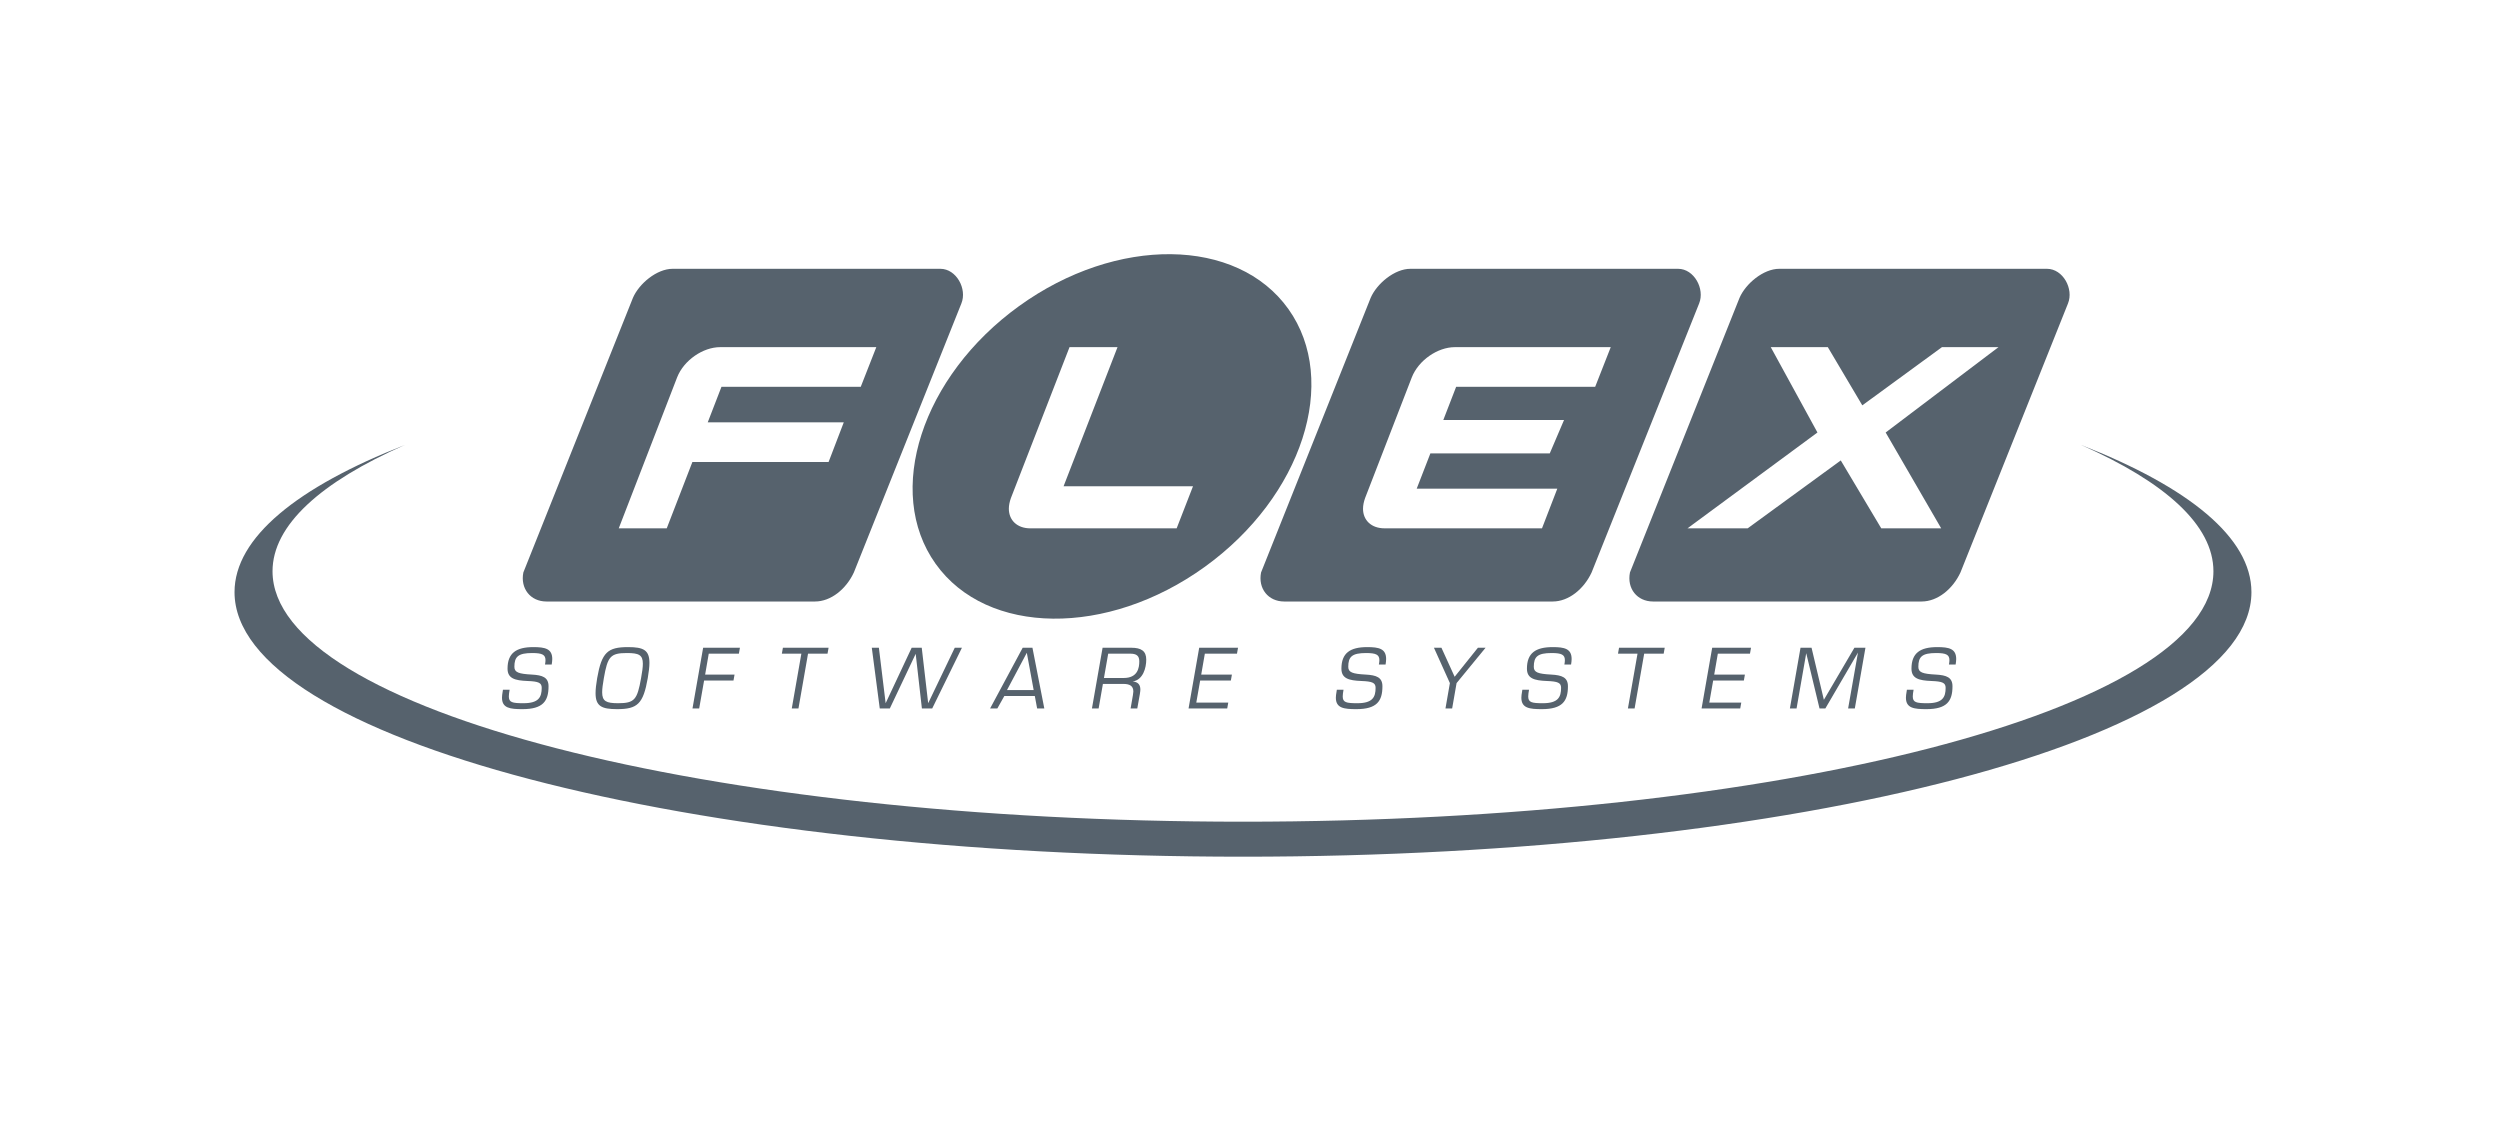
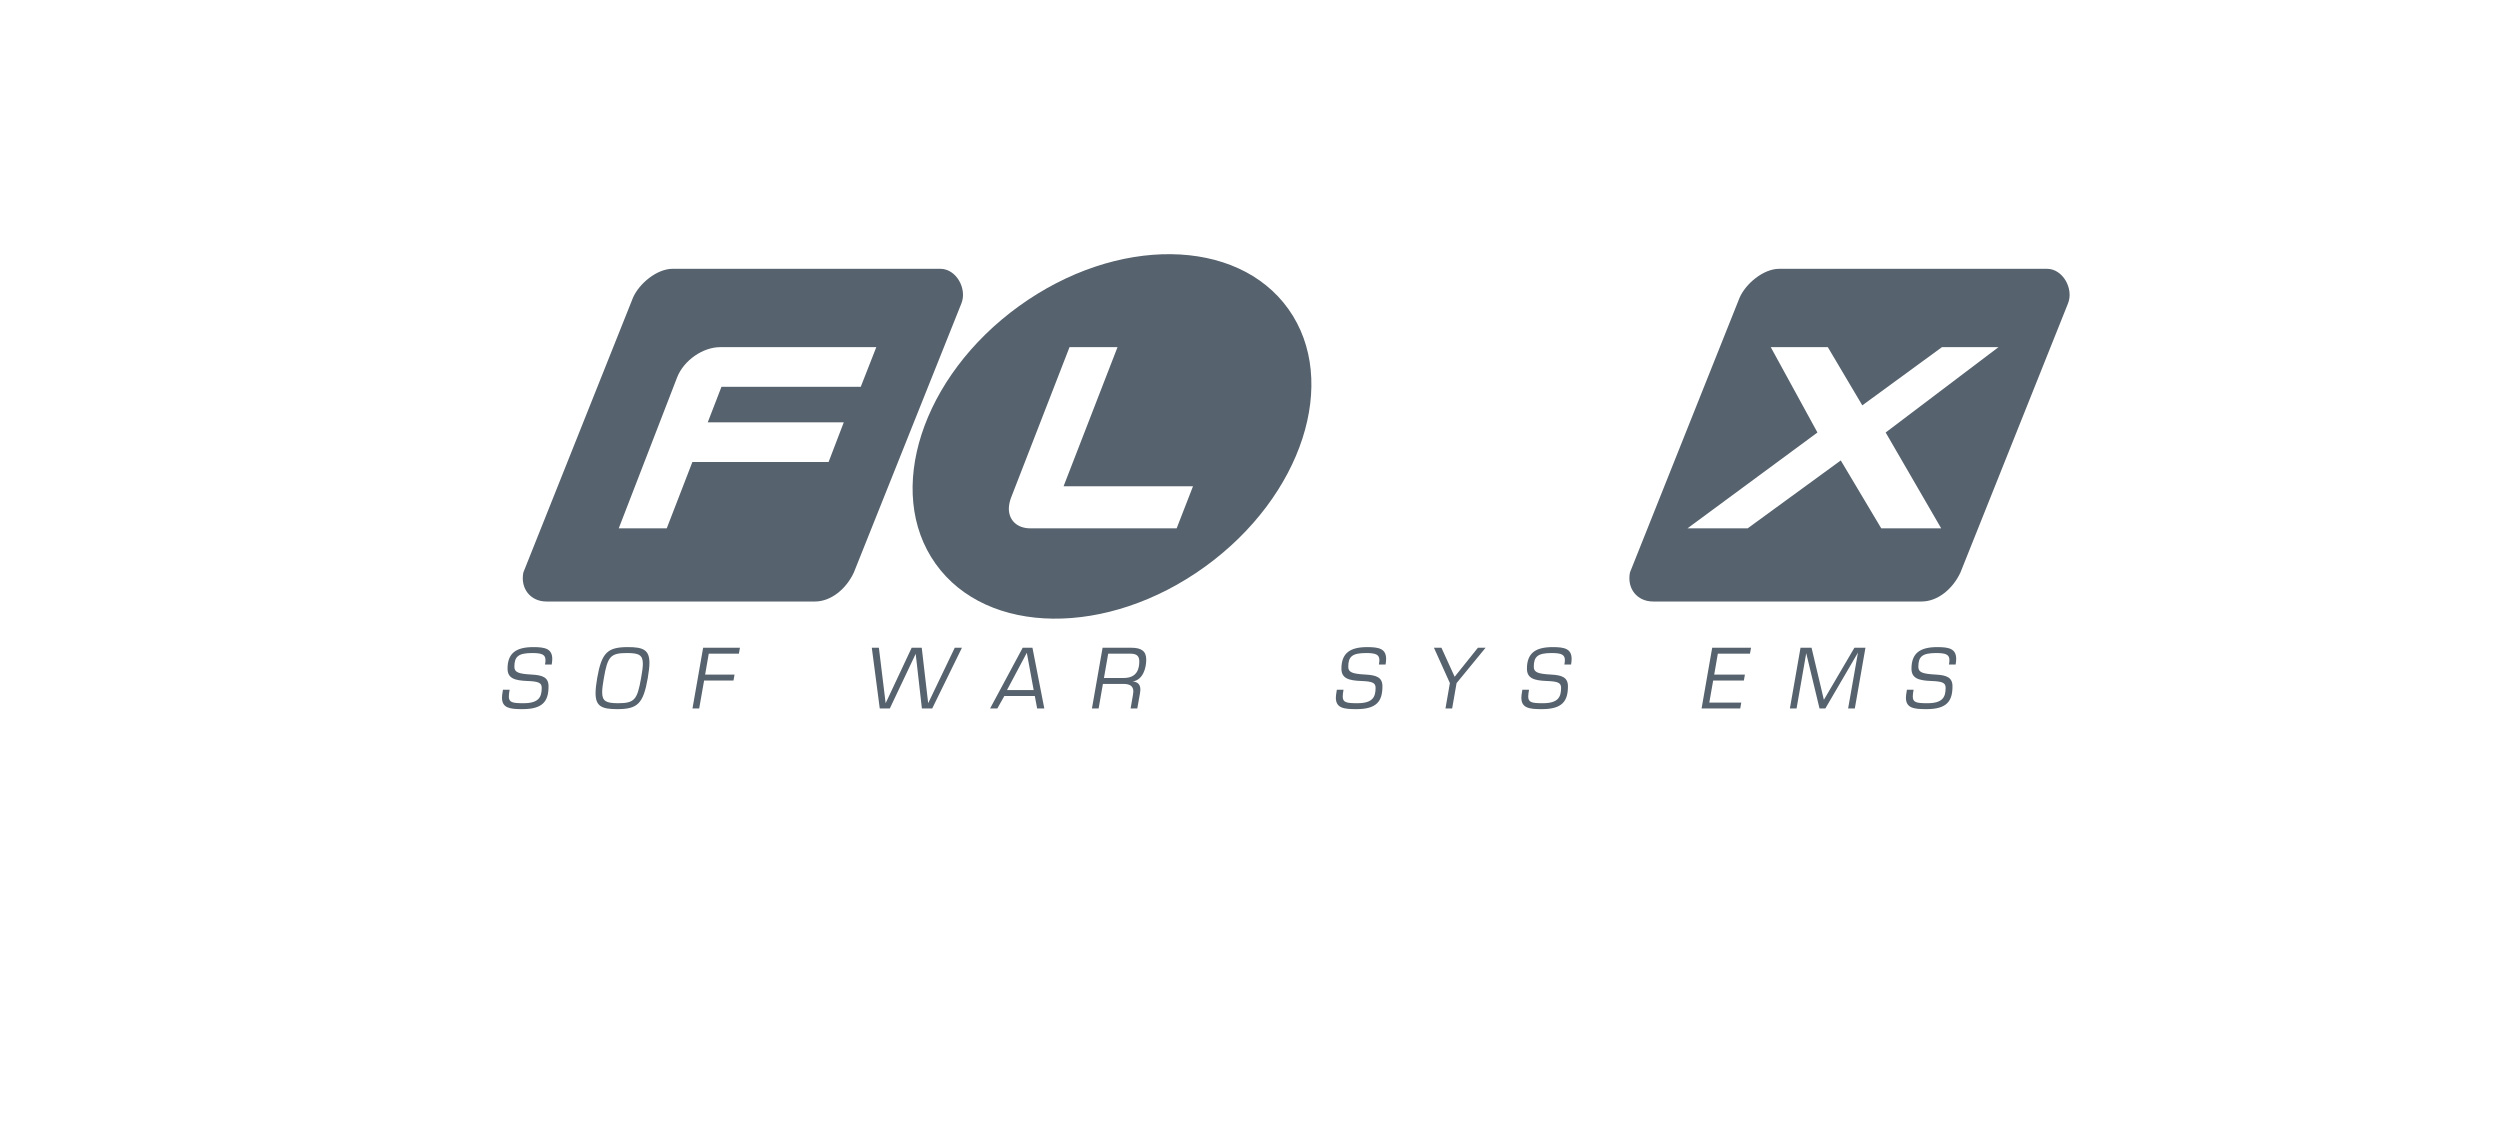
<svg xmlns="http://www.w3.org/2000/svg" width="178" height="80" viewBox="0 0 178 80" fill="none">
  <path fill-rule="evenodd" clip-rule="evenodd" d="M66.955 19.139H47.892C46.757 19.139 45.495 20.204 45.064 21.208L37.263 40.758C37.035 41.901 37.77 42.827 38.905 42.827H58.027C59.163 42.827 60.247 41.941 60.795 40.758L68.449 21.609C68.874 20.569 68.091 19.139 66.955 19.139ZM62.393 24.717L61.285 27.542H51.368L50.391 30.07H60.077L58.995 32.895H49.298L47.472 37.617H44.055L48.21 26.872C48.69 25.645 50.057 24.717 51.276 24.717H62.393Z" fill="#56626D" />
  <path fill-rule="evenodd" clip-rule="evenodd" d="M66.615 40.141C70.268 45.267 78.851 45.363 85.788 40.355C92.725 35.347 95.387 27.131 91.735 22.005C88.081 16.88 79.497 16.784 72.56 21.791C65.624 26.799 62.962 35.014 66.615 40.141ZM71.83 36.222C71.83 37.04 72.42 37.618 73.362 37.618H83.778L84.941 34.624H75.726L79.567 24.717H76.15L71.977 35.461C71.885 35.72 71.83 35.981 71.83 36.222Z" fill="#56626D" />
-   <path fill-rule="evenodd" clip-rule="evenodd" d="M119.483 19.139H100.419C99.285 19.139 98.022 20.204 97.591 21.208L89.788 40.758C89.561 41.901 90.296 42.827 91.432 42.827H110.554C111.689 42.827 112.774 41.941 113.323 40.758L120.977 21.609C121.401 20.569 120.618 19.139 119.483 19.139ZM114.685 24.717L113.576 27.542H103.677L102.764 29.902H111.36L110.343 32.282H101.843L100.87 34.791H110.881L109.79 37.617H98.58C97.638 37.617 97.047 37.04 97.047 36.222C97.047 35.981 97.103 35.72 97.195 35.461L100.519 26.872C101 25.645 102.367 24.717 103.585 24.717H114.685Z" fill="#56626D" />
  <path fill-rule="evenodd" clip-rule="evenodd" d="M145.745 19.139H126.682C125.547 19.139 124.286 20.204 123.854 21.208L116.053 40.758C115.825 41.901 116.561 42.827 117.696 42.827H136.818C137.954 42.827 139.037 41.941 139.585 40.758L147.24 21.609C147.664 20.569 146.882 19.139 145.745 19.139ZM131.063 32.783L133.945 37.617H138.212L134.259 30.794L142.292 24.717H138.267L132.596 28.861L130.141 24.717H126.078L129.402 30.794L120.149 37.617H124.434L131.063 32.783Z" fill="#56626D" />
  <path d="M36.286 49.11C36.253 49.307 36.229 49.457 36.229 49.584C36.229 50.012 36.476 50.069 37.273 50.069C38.364 50.069 38.57 49.63 38.57 48.972C38.57 48.614 38.341 48.516 37.56 48.487C36.665 48.453 36.137 48.308 36.137 47.609C36.137 46.501 36.751 46.074 37.972 46.074C38.804 46.074 39.321 46.184 39.321 46.922C39.321 47.038 39.304 47.165 39.281 47.316H38.804C38.828 47.194 38.839 47.09 38.839 47.004C38.839 46.623 38.615 46.496 37.898 46.496C36.895 46.496 36.624 46.755 36.624 47.477C36.624 47.874 36.924 47.979 37.87 48.03C38.627 48.071 39.056 48.228 39.056 48.862C39.056 49.919 38.661 50.491 37.198 50.491C36.315 50.491 35.742 50.422 35.742 49.676C35.742 49.568 35.753 49.452 35.81 49.11H36.286Z" fill="#56626D" />
  <path d="M44.72 46.074C45.816 46.074 46.24 46.287 46.24 47.199C46.24 47.488 46.194 47.84 46.12 48.285C45.798 50.121 45.386 50.491 43.935 50.491C42.832 50.491 42.404 50.277 42.404 49.352C42.404 49.069 42.444 48.718 42.518 48.285C42.839 46.443 43.269 46.074 44.72 46.074ZM42.874 49.289C42.874 49.936 43.171 50.069 44.014 50.069C45.185 50.069 45.374 49.809 45.644 48.285C45.724 47.847 45.771 47.511 45.771 47.257C45.771 46.628 45.478 46.496 44.64 46.496C43.453 46.496 43.263 46.75 42.994 48.285C42.92 48.712 42.874 49.042 42.874 49.289Z" fill="#56626D" />
  <path d="M52.3 48.03L52.225 48.452H50.132L49.782 50.444H49.305L50.063 46.119H52.683L52.609 46.541H50.463L50.206 48.03H52.3Z" fill="#56626D" />
-   <path d="M56.85 50.444H56.374L57.057 46.541H55.668L55.743 46.119H58.995L58.92 46.541H57.532L56.85 50.444Z" fill="#56626D" />
  <path d="M66.373 50.444H65.639L65.197 46.553L63.355 50.444H62.639L62.072 46.119H62.577L63.058 50.069L64.911 46.119H65.628L66.086 50.069L67.979 46.119H68.49L66.373 50.444Z" fill="#56626D" />
  <path d="M72.816 46.119H73.51L74.355 50.444H73.844L73.678 49.555H71.509L71.01 50.444H70.494L72.816 46.119ZM73.109 46.478L71.698 49.133H73.597L73.109 46.478Z" fill="#56626D" />
  <path d="M78.222 50.444H77.746L78.504 46.119H80.546C81.257 46.119 81.613 46.351 81.613 46.968C81.613 47.546 81.389 48.412 80.644 48.521C81.038 48.55 81.194 48.764 81.194 49.099C81.194 49.209 81.171 49.394 80.975 50.444H80.499C80.677 49.452 80.694 49.307 80.694 49.238C80.694 48.84 80.441 48.695 79.978 48.695H78.527L78.222 50.444ZM78.601 48.273H80.005C81.005 48.273 81.118 47.552 81.118 47.09C81.118 46.686 80.913 46.541 80.47 46.541H78.904L78.601 48.273Z" fill="#56626D" />
-   <path d="M87.712 48.03L87.637 48.452H85.452L85.176 50.023H87.453L87.378 50.444H84.625L85.383 46.119H88.148L88.073 46.541H85.785L85.527 48.03H87.712Z" fill="#56626D" />
  <path d="M95.659 49.11C95.625 49.307 95.602 49.457 95.602 49.584C95.602 50.012 95.848 50.069 96.645 50.069C97.735 50.069 97.942 49.63 97.942 48.972C97.942 48.614 97.712 48.516 96.933 48.487C96.037 48.453 95.509 48.308 95.509 47.609C95.509 46.501 96.123 46.074 97.345 46.074C98.176 46.074 98.692 46.184 98.692 46.922C98.692 47.038 98.676 47.165 98.653 47.316H98.176C98.199 47.194 98.212 47.09 98.212 47.004C98.212 46.623 97.988 46.496 97.27 46.496C96.267 46.496 95.996 46.755 95.996 47.477C95.996 47.874 96.296 47.979 97.242 48.03C97.999 48.071 98.429 48.228 98.429 48.862C98.429 49.919 98.033 50.491 96.571 50.491C95.688 50.491 95.113 50.422 95.113 49.676C95.113 49.568 95.125 49.452 95.183 49.11H95.659Z" fill="#56626D" />
  <path d="M102.63 46.119L103.571 48.186L105.227 46.119H105.773L103.708 48.637L103.393 50.444H102.917L103.232 48.637L102.096 46.119H102.63Z" fill="#56626D" />
  <path d="M108.867 49.11C108.833 49.307 108.809 49.457 108.809 49.584C108.809 50.012 109.056 50.069 109.853 50.069C110.943 50.069 111.149 49.63 111.149 48.972C111.149 48.614 110.92 48.516 110.14 48.487C109.244 48.453 108.718 48.308 108.718 47.609C108.718 46.501 109.33 46.074 110.553 46.074C111.384 46.074 111.9 46.184 111.9 46.922C111.9 47.038 111.884 47.165 111.86 47.316H111.384C111.408 47.194 111.419 47.09 111.419 47.004C111.419 46.623 111.195 46.496 110.479 46.496C109.475 46.496 109.206 46.755 109.206 47.477C109.206 47.874 109.504 47.979 110.449 48.03C111.207 48.071 111.637 48.228 111.637 48.862C111.637 49.919 111.241 50.491 109.779 50.491C108.895 50.491 108.321 50.422 108.321 49.676C108.321 49.568 108.333 49.452 108.391 49.11H108.867Z" fill="#56626D" />
-   <path d="M116.383 50.444H115.907L116.591 46.541H115.201L115.276 46.119H118.528L118.454 46.541H117.066L116.383 50.444Z" fill="#56626D" />
  <path d="M124.237 48.03L124.163 48.452H121.978L121.702 50.023H123.979L123.904 50.444H121.152L121.908 46.119H124.673L124.599 46.541H122.31L122.052 48.03H124.237Z" fill="#56626D" />
  <path d="M129.86 49.827L132.034 46.119H132.82L132.063 50.444H131.586L132.287 46.466L129.964 50.444H129.55L128.603 46.507L127.915 50.444H127.44L128.197 46.119H128.982L129.86 49.827Z" fill="#56626D" />
  <path d="M136.248 49.11C136.213 49.307 136.19 49.457 136.19 49.584C136.19 50.012 136.436 50.069 137.233 50.069C138.323 50.069 138.529 49.63 138.529 48.972C138.529 48.614 138.299 48.516 137.52 48.487C136.625 48.453 136.097 48.308 136.097 47.609C136.097 46.501 136.71 46.074 137.933 46.074C138.764 46.074 139.281 46.184 139.281 46.922C139.281 47.038 139.264 47.165 139.241 47.316H138.764C138.787 47.194 138.799 47.09 138.799 47.004C138.799 46.623 138.575 46.496 137.859 46.496C136.855 46.496 136.586 46.755 136.586 47.477C136.586 47.874 136.884 47.979 137.83 48.03C138.587 48.071 139.017 48.228 139.017 48.862C139.017 49.919 138.621 50.491 137.159 50.491C136.276 50.491 135.702 50.422 135.702 49.676C135.702 49.568 135.713 49.452 135.771 49.11H136.248Z" fill="#56626D" />
-   <path fill-rule="evenodd" clip-rule="evenodd" d="M148.169 31.679C154.158 34.319 157.596 37.393 157.596 40.674C157.596 50.521 126.661 58.505 88.5 58.505C50.339 58.505 19.404 50.521 19.404 40.674C19.404 37.393 22.84 34.319 28.829 31.679C21.17 34.676 16.698 38.28 16.698 42.16C16.698 52.563 48.845 60.997 88.5 60.997C128.154 60.997 160.302 52.563 160.302 42.16C160.302 38.28 155.829 34.676 148.169 31.679Z" fill="#56626D" />
</svg>